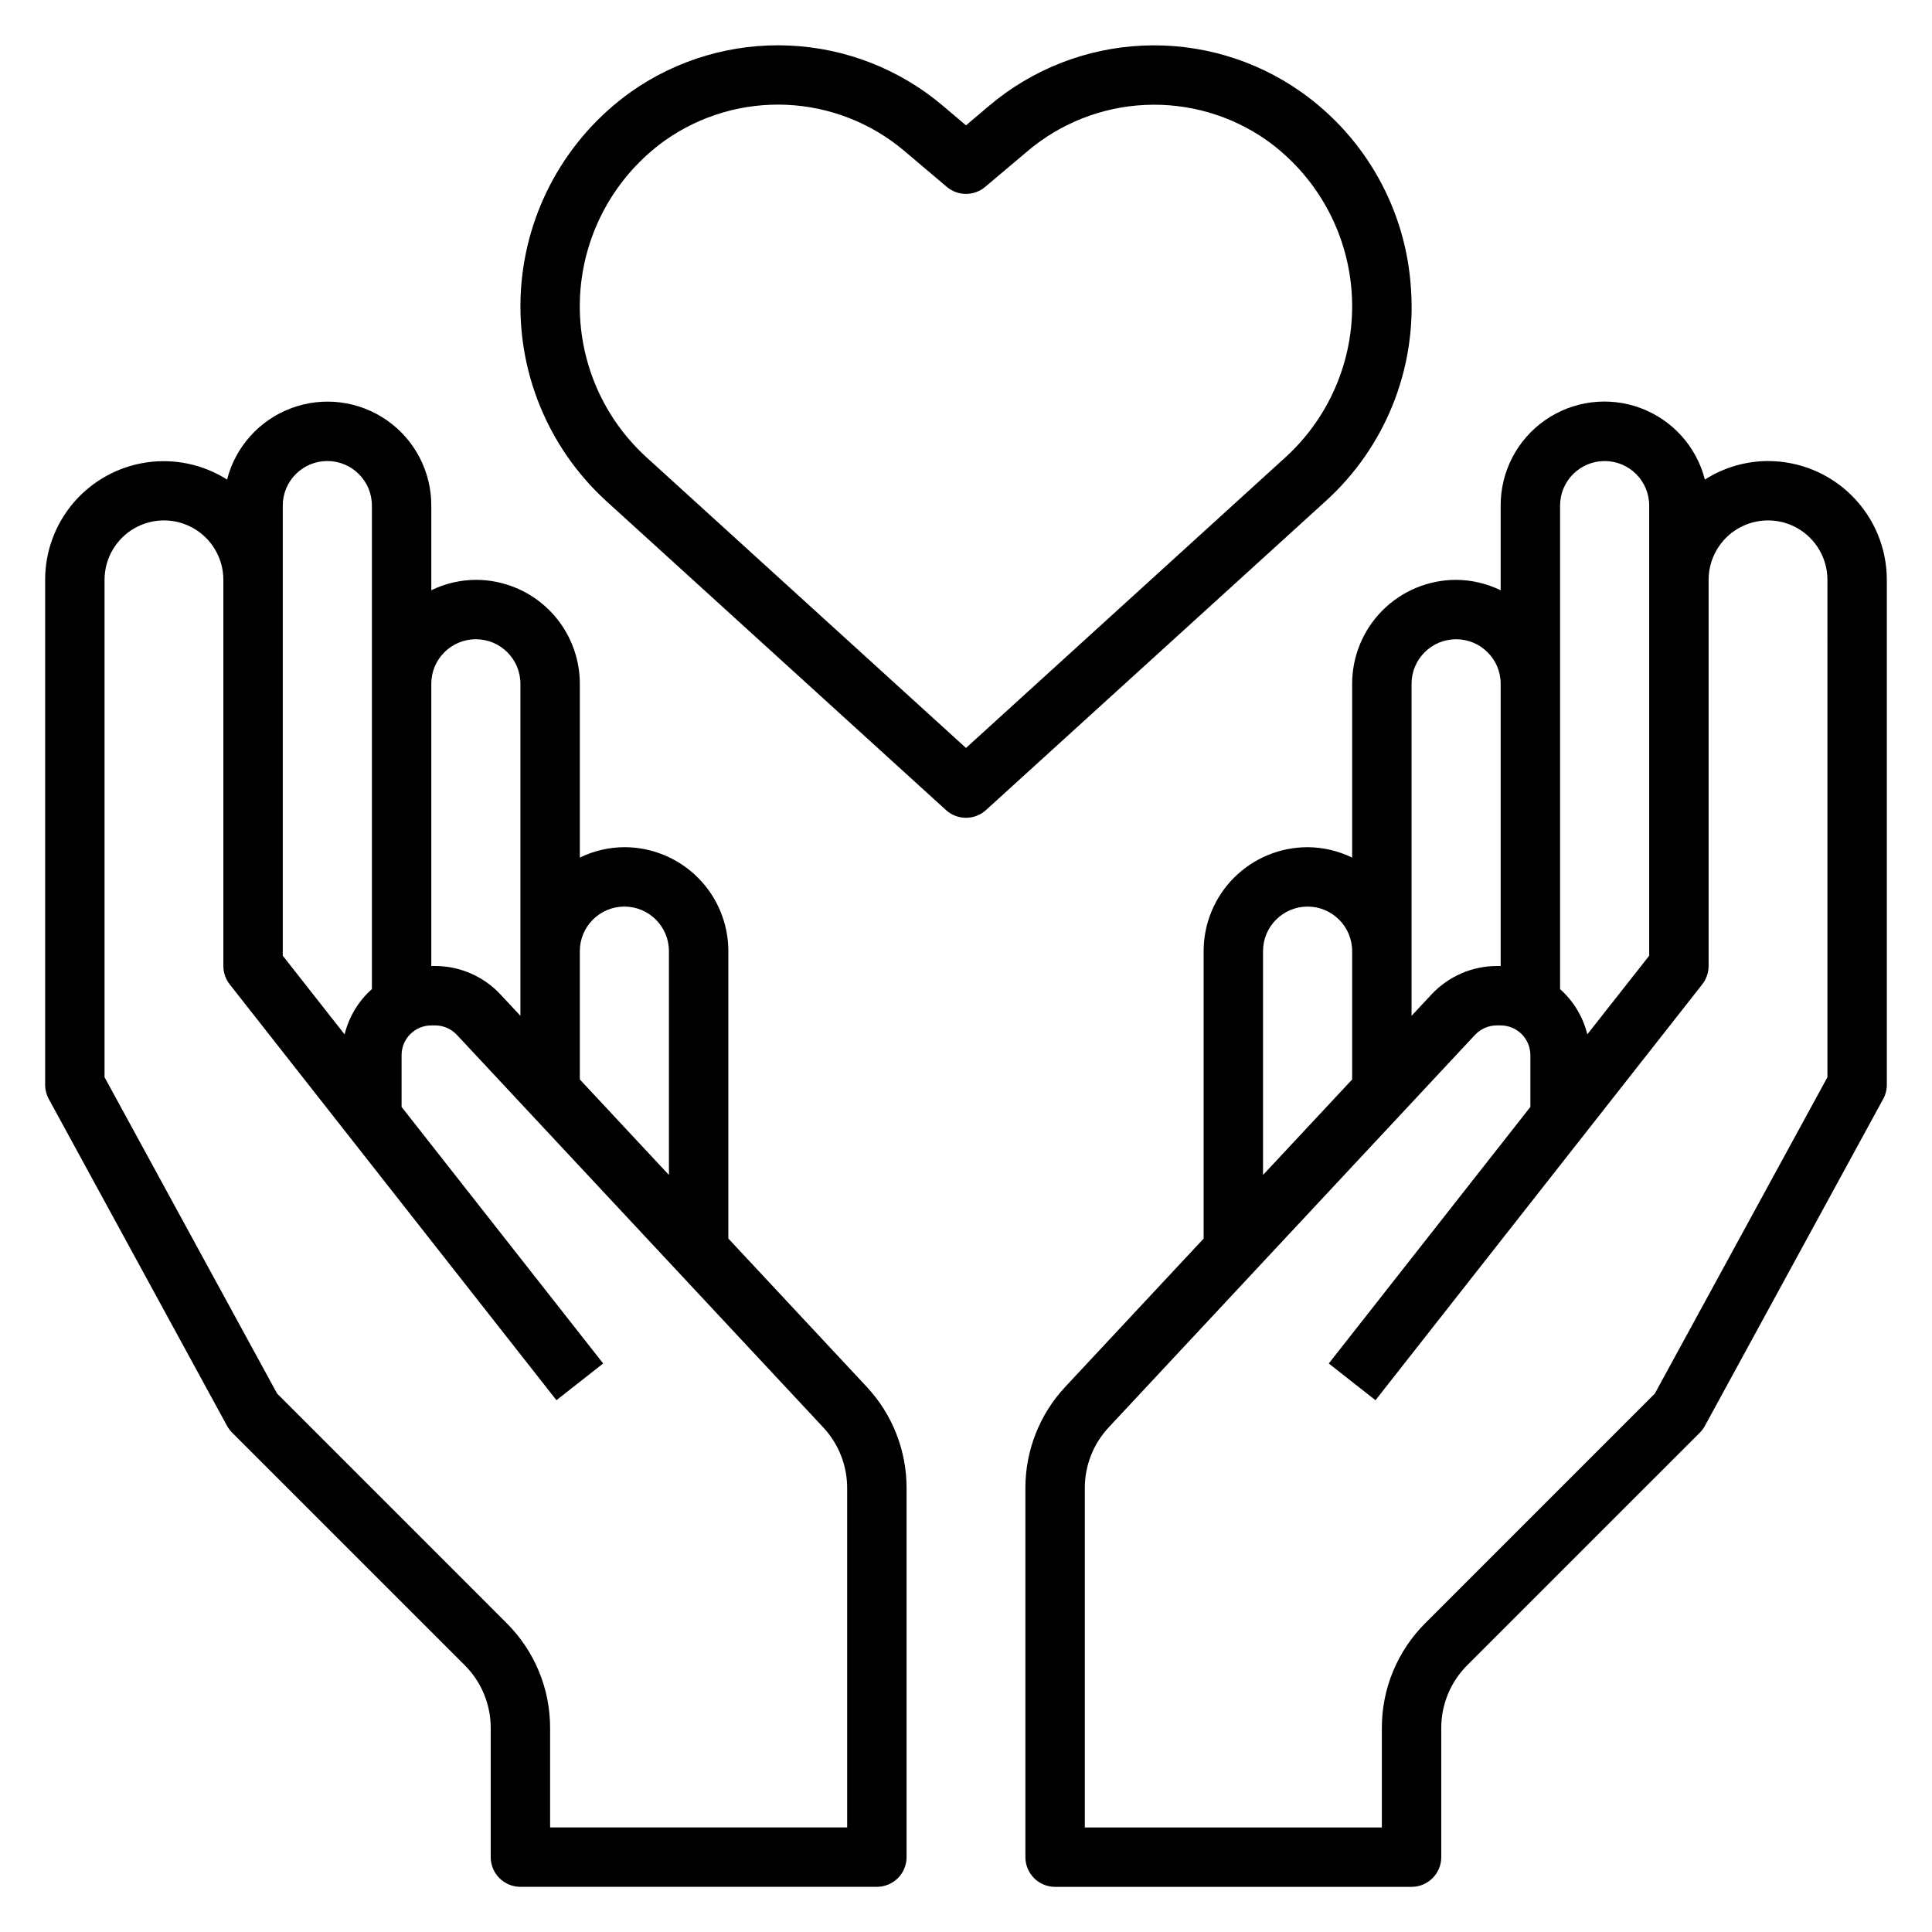
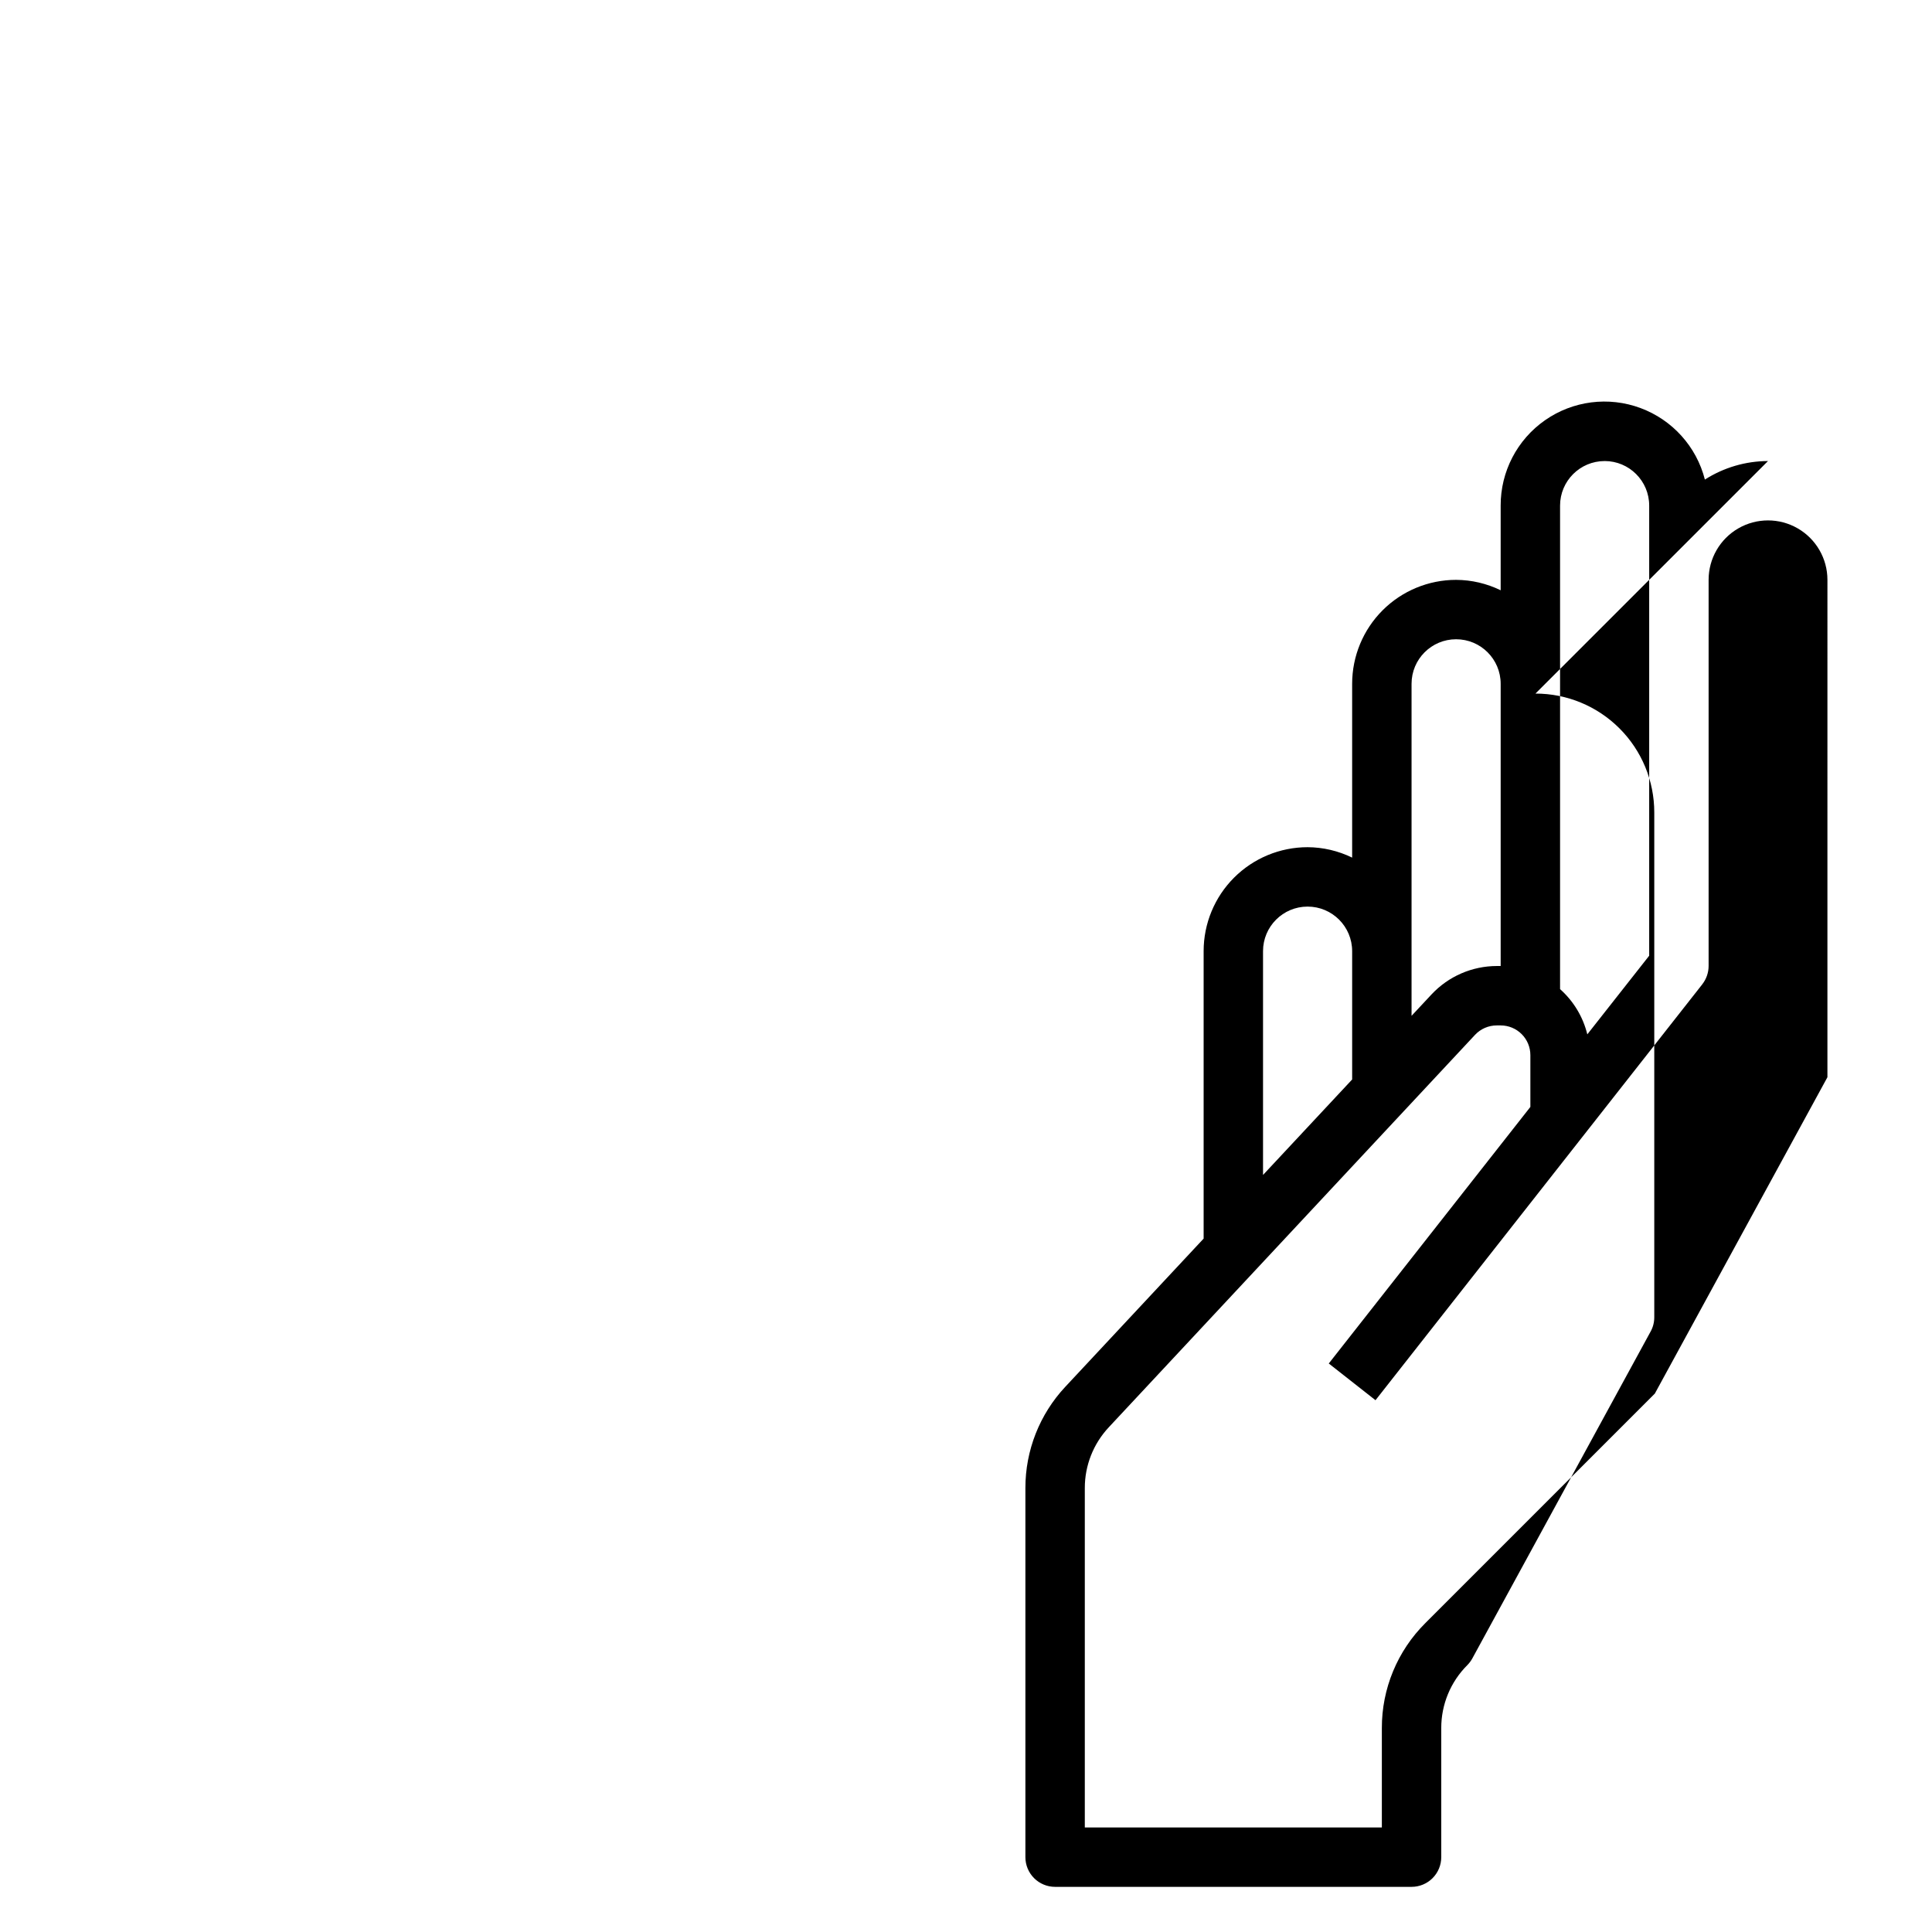
<svg xmlns="http://www.w3.org/2000/svg" fill="#000000" width="800px" height="800px" version="1.1" viewBox="144 144 512 512">
  <g>
-     <path d="m337.02 472.23v-76.168c0-7.309-2.902-14.316-8.07-19.48-5.168-5.168-12.176-8.07-19.484-8.07-4.09 0.02-8.129 0.961-11.805 2.754v-46.051c0-7.309-2.906-14.316-8.07-19.484-5.168-5.164-12.176-8.066-19.484-8.066-4.094 0.02-8.129 0.961-11.809 2.754v-22.438c0.02-9.008-4.383-17.453-11.773-22.605s-16.84-6.356-25.285-3.223c-8.449 3.133-14.824 10.207-17.066 18.934-6.367-4.031-13.973-5.637-21.426-4.527s-14.258 4.863-19.176 10.57c-4.918 5.711-7.617 13-7.609 20.535v133.82c0 1.312 0.332 2.606 0.961 3.762l47.23 86.594 0.004-0.004c0.355 0.664 0.805 1.27 1.336 1.805l61.629 61.621c4.449 4.422 6.938 10.438 6.922 16.707v34.188c0 2.086 0.828 4.09 2.305 5.566 1.477 1.477 3.481 2.305 5.566 2.305h94.465c2.086 0 4.09-0.828 5.566-2.305 1.477-1.477 2.305-3.481 2.305-5.566v-97.805c0.012-9.969-3.773-19.57-10.586-26.852zm-27.555-87.977c6.523 0 11.809 5.289 11.809 11.809v59.316l-23.613-25.309v-34.008c0-6.519 5.285-11.809 11.805-11.809zm-39.359-70.848c6.523 0 11.809 5.285 11.809 11.809v87.984l-5.32-5.699c-4.473-4.777-10.719-7.492-17.266-7.5h-1.031v-74.785c0-6.523 5.289-11.809 11.809-11.809zm-39.359-47.23c6.519 0 11.809 5.285 11.809 11.805v128.14c-3.574 3.176-6.098 7.363-7.227 12.008l-16.391-20.855v-119.29c0-6.519 5.289-11.805 11.809-11.805zm137.76 362.11h-78.723v-26.316c0.027-10.449-4.125-20.473-11.531-27.836l-60.82-60.828-45.727-83.836v-131.81c0-5.625 3-10.824 7.871-13.637 4.871-2.812 10.871-2.812 15.742 0 4.871 2.812 7.875 8.012 7.875 13.637v102.34c0 1.758 0.59 3.469 1.676 4.856l86.594 110.21 12.383-9.73-53.422-67.988v-13.73c0-4.348 3.523-7.871 7.871-7.871h1.031c2.18 0 4.262 0.906 5.746 2.496l97.07 104c4.094 4.367 6.367 10.129 6.363 16.113z" />
-     <path d="m612.54 266.18c-5.93 0.016-11.73 1.719-16.727 4.91-2.234-8.734-8.609-15.816-17.062-18.953-8.449-3.141-17.902-1.938-25.297 3.223-7.394 5.156-11.789 13.613-11.762 22.625v22.445c-3.68-1.797-7.715-2.742-11.809-2.762-7.309 0-14.316 2.902-19.48 8.066-5.168 5.168-8.07 12.176-8.07 19.484v46.059c-3.68-1.797-7.715-2.742-11.809-2.762-7.309 0-14.316 2.902-19.484 8.07-5.164 5.164-8.066 12.172-8.066 19.48v76.176l-36.652 39.266c-6.812 7.281-10.598 16.883-10.582 26.852v97.805c0 2.086 0.828 4.09 2.305 5.566 1.477 1.477 3.481 2.305 5.566 2.305h94.465c2.09 0 4.09-0.828 5.566-2.305 1.477-1.477 2.305-3.481 2.305-5.566v-34.188c-0.016-6.269 2.473-12.285 6.914-16.707l61.629-61.621c0.531-0.535 0.98-1.141 1.34-1.805l47.23-86.594v0.004c0.637-1.152 0.969-2.449 0.969-3.762v-133.82c0-8.352-3.316-16.363-9.223-22.266-5.906-5.906-13.914-9.223-22.266-9.223zm-43.297 0c6.523 0 11.809 5.285 11.809 11.805v119.29l-16.398 20.84c-1.133-4.637-3.652-8.812-7.219-11.984v-128.14c0-6.519 5.289-11.805 11.809-11.805zm-39.359 47.23c6.523 0 11.809 5.285 11.809 11.809v74.785h-1.031c-6.543 0.012-12.789 2.727-17.266 7.5l-5.32 5.699v-87.984c0-6.523 5.289-11.809 11.809-11.809zm-51.168 82.656c0-6.519 5.285-11.809 11.809-11.809 6.519 0 11.809 5.289 11.809 11.809v34.008l-23.617 25.301zm149.57 33.41-45.738 83.836-60.82 60.828c-7.402 7.367-11.555 17.391-11.523 27.836v26.316h-78.719v-89.934c-0.012-5.981 2.262-11.742 6.352-16.113l97.062-104c1.488-1.594 3.574-2.496 5.754-2.496h1.039c2.086 0 4.09 0.828 5.566 2.305 1.477 1.477 2.305 3.481 2.305 5.566v13.73l-53.426 67.992 12.383 9.73 86.594-110.21-0.004-0.004c1.09-1.387 1.684-3.094 1.688-4.856v-102.34c0-5.625 3-10.824 7.871-13.637s10.871-2.812 15.742 0c4.871 2.812 7.875 8.012 7.875 13.637z" />
-     <path d="m517.94 220.81c-1.219-21.039-11.977-40.371-29.215-52.5-12.242-8.602-26.996-12.902-41.945-12.223-14.949 0.676-29.254 6.289-40.672 15.961l-6.106 5.172-6.117-5.18c-11.418-9.676-25.723-15.289-40.672-15.965-14.949-0.68-29.703 3.621-41.945 12.227-17.188 12.23-27.926 31.57-29.219 52.625-1.293 21.055 6.996 41.562 22.559 55.805l90.094 81.949c3.004 2.727 7.586 2.727 10.59 0l90.094-81.941c15.66-14.227 23.965-34.824 22.555-55.93zm-117.94 121.41-84.805-77.145-0.004-0.004c-12.027-11.023-18.434-26.891-17.441-43.18 0.996-16.285 9.289-31.254 22.566-40.734 9.395-6.602 20.715-9.898 32.188-9.379 11.469 0.523 22.441 4.832 31.199 12.262l11.211 9.484c2.934 2.484 7.234 2.484 10.168 0l11.203-9.445c8.754-7.43 19.727-11.746 31.195-12.273 11.469-0.531 22.789 2.758 32.191 9.352 13.277 9.48 21.566 24.449 22.562 40.734 0.992 16.281-5.414 32.148-17.438 43.172z" />
+     <path d="m612.54 266.18c-5.93 0.016-11.73 1.719-16.727 4.91-2.234-8.734-8.609-15.816-17.062-18.953-8.449-3.141-17.902-1.938-25.297 3.223-7.394 5.156-11.789 13.613-11.762 22.625v22.445c-3.68-1.797-7.715-2.742-11.809-2.762-7.309 0-14.316 2.902-19.48 8.066-5.168 5.168-8.07 12.176-8.07 19.484v46.059c-3.68-1.797-7.715-2.742-11.809-2.762-7.309 0-14.316 2.902-19.484 8.07-5.164 5.164-8.066 12.172-8.066 19.48v76.176l-36.652 39.266c-6.812 7.281-10.598 16.883-10.582 26.852v97.805c0 2.086 0.828 4.09 2.305 5.566 1.477 1.477 3.481 2.305 5.566 2.305h94.465c2.09 0 4.09-0.828 5.566-2.305 1.477-1.477 2.305-3.481 2.305-5.566v-34.188c-0.016-6.269 2.473-12.285 6.914-16.707c0.531-0.535 0.98-1.141 1.34-1.805l47.23-86.594v0.004c0.637-1.152 0.969-2.449 0.969-3.762v-133.82c0-8.352-3.316-16.363-9.223-22.266-5.906-5.906-13.914-9.223-22.266-9.223zm-43.297 0c6.523 0 11.809 5.285 11.809 11.805v119.29l-16.398 20.84c-1.133-4.637-3.652-8.812-7.219-11.984v-128.14c0-6.519 5.289-11.805 11.809-11.805zm-39.359 47.23c6.523 0 11.809 5.285 11.809 11.809v74.785h-1.031c-6.543 0.012-12.789 2.727-17.266 7.5l-5.32 5.699v-87.984c0-6.523 5.289-11.809 11.809-11.809zm-51.168 82.656c0-6.519 5.285-11.809 11.809-11.809 6.519 0 11.809 5.289 11.809 11.809v34.008l-23.617 25.301zm149.57 33.41-45.738 83.836-60.82 60.828c-7.402 7.367-11.555 17.391-11.523 27.836v26.316h-78.719v-89.934c-0.012-5.981 2.262-11.742 6.352-16.113l97.062-104c1.488-1.594 3.574-2.496 5.754-2.496h1.039c2.086 0 4.09 0.828 5.566 2.305 1.477 1.477 2.305 3.481 2.305 5.566v13.73l-53.426 67.992 12.383 9.73 86.594-110.21-0.004-0.004c1.09-1.387 1.684-3.094 1.688-4.856v-102.34c0-5.625 3-10.824 7.871-13.637s10.871-2.812 15.742 0c4.871 2.812 7.875 8.012 7.875 13.637z" />
  </g>
</svg>